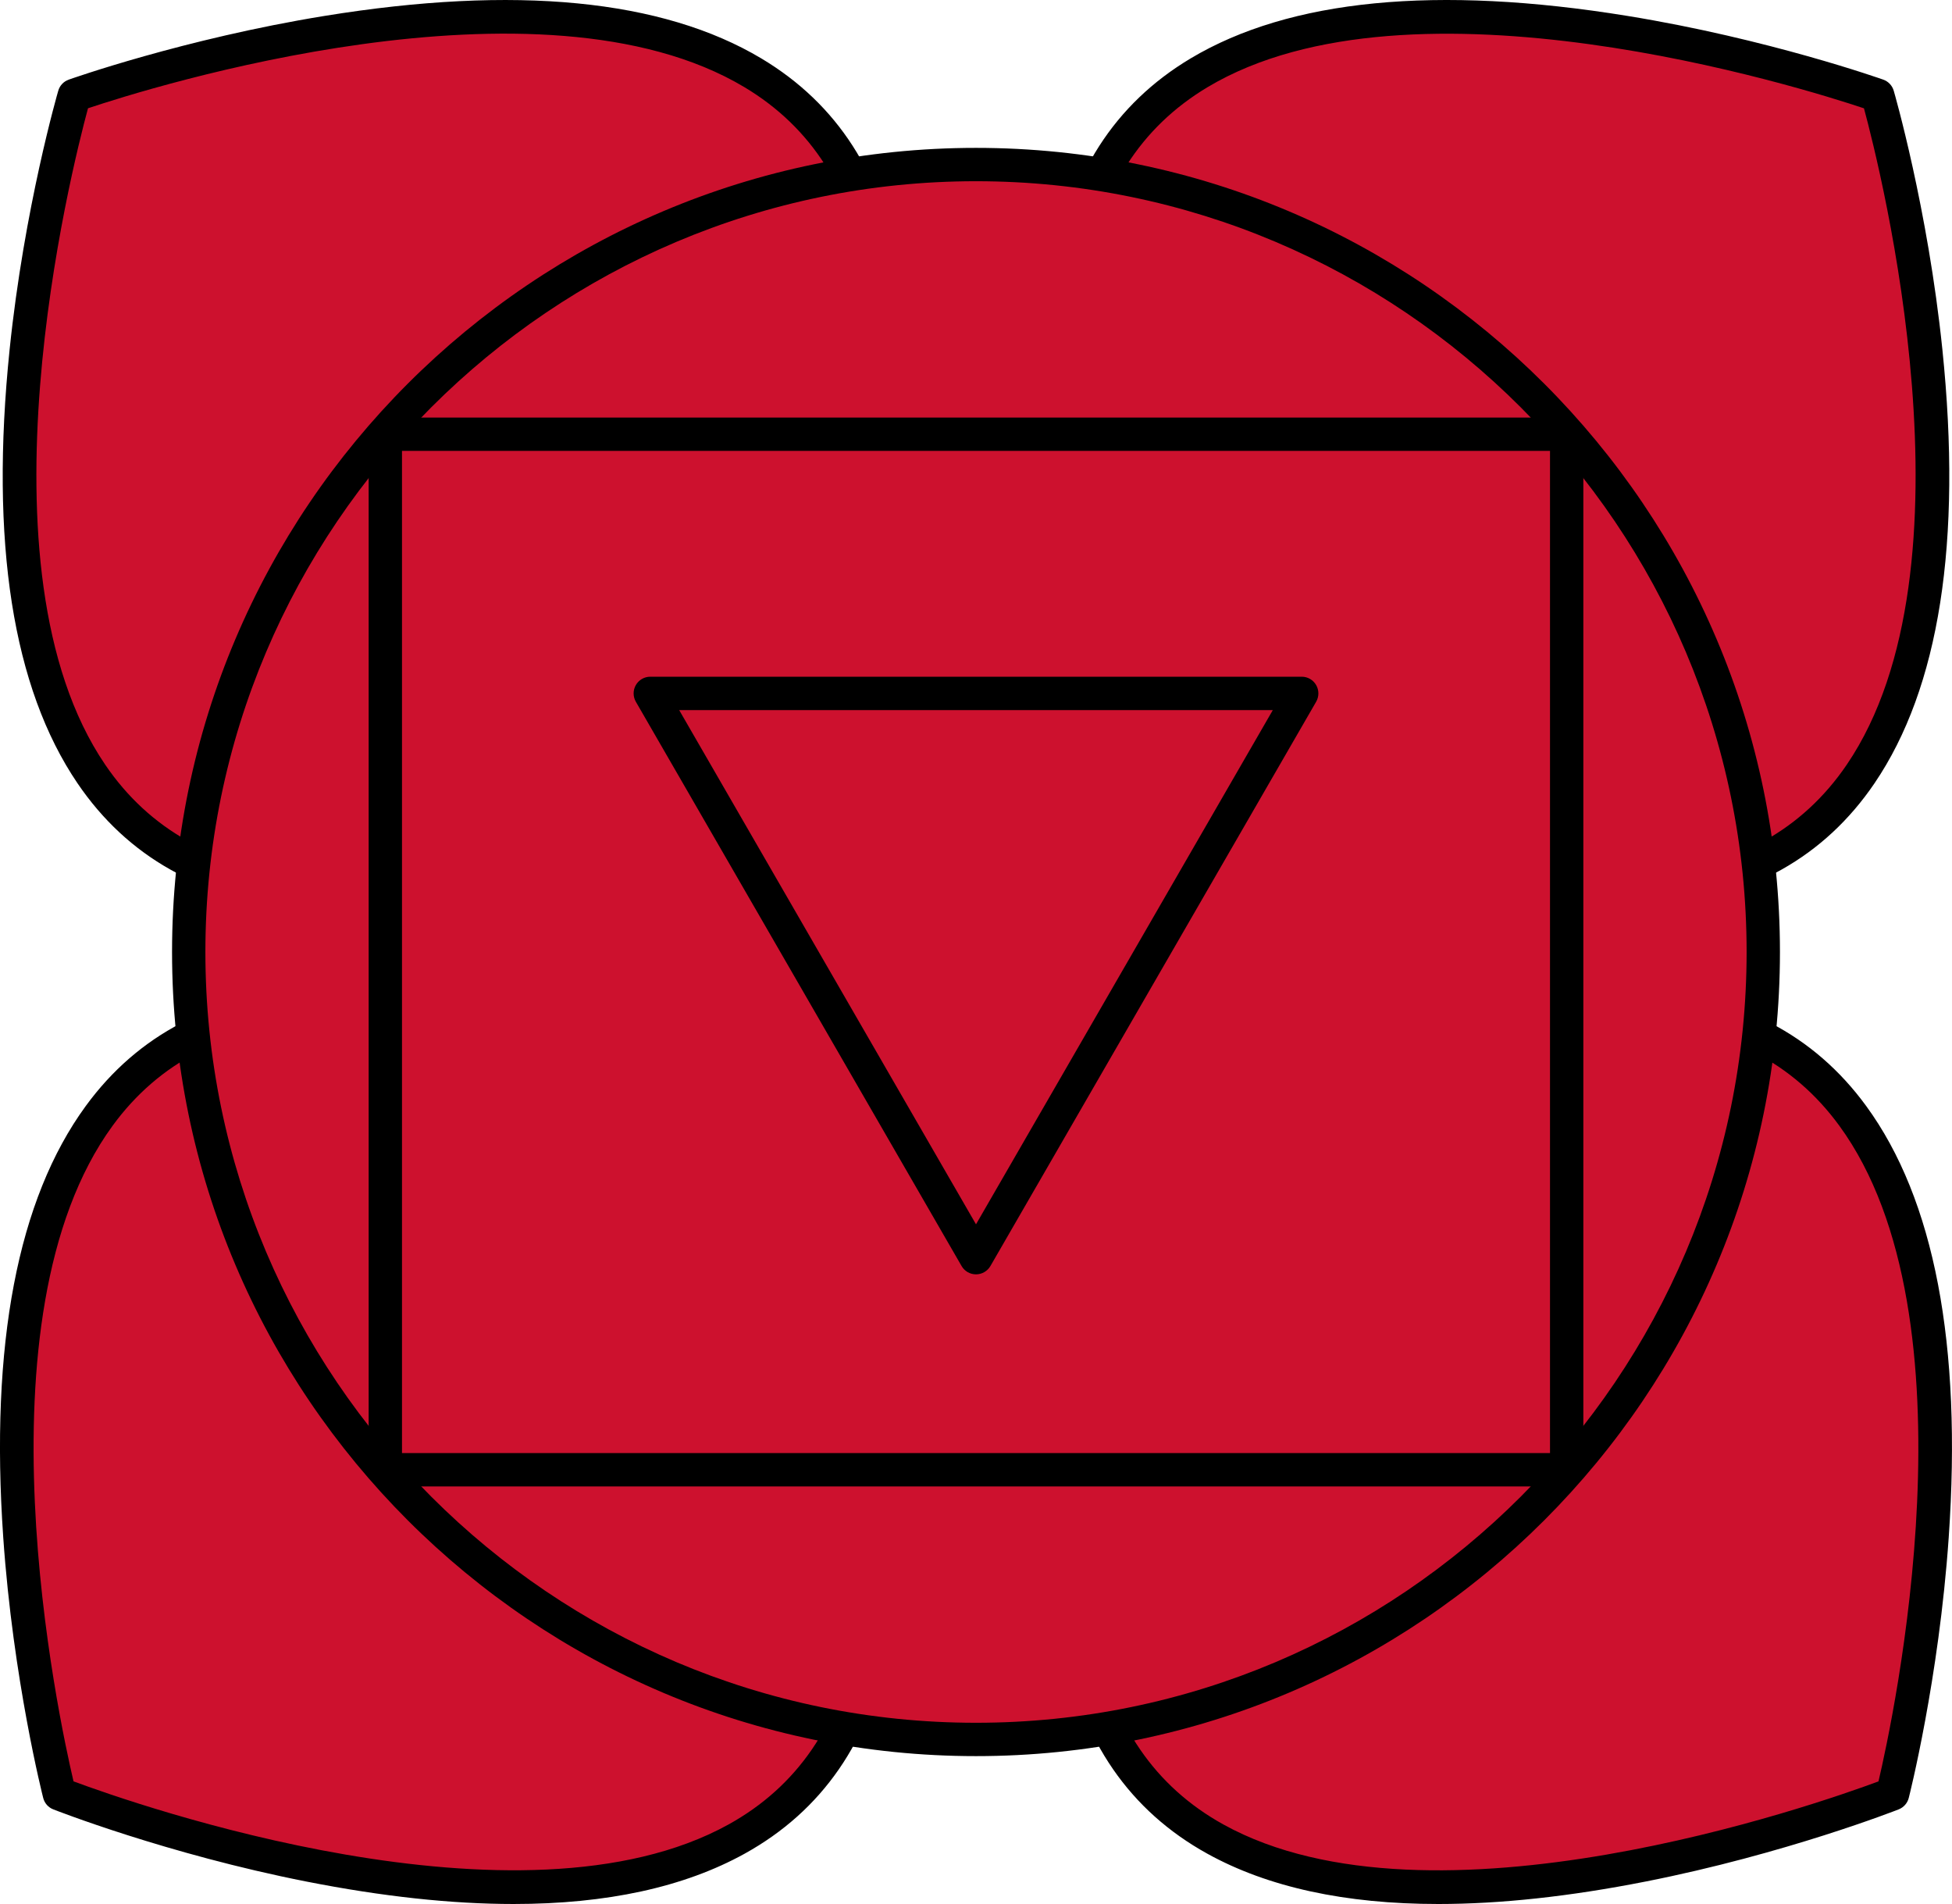
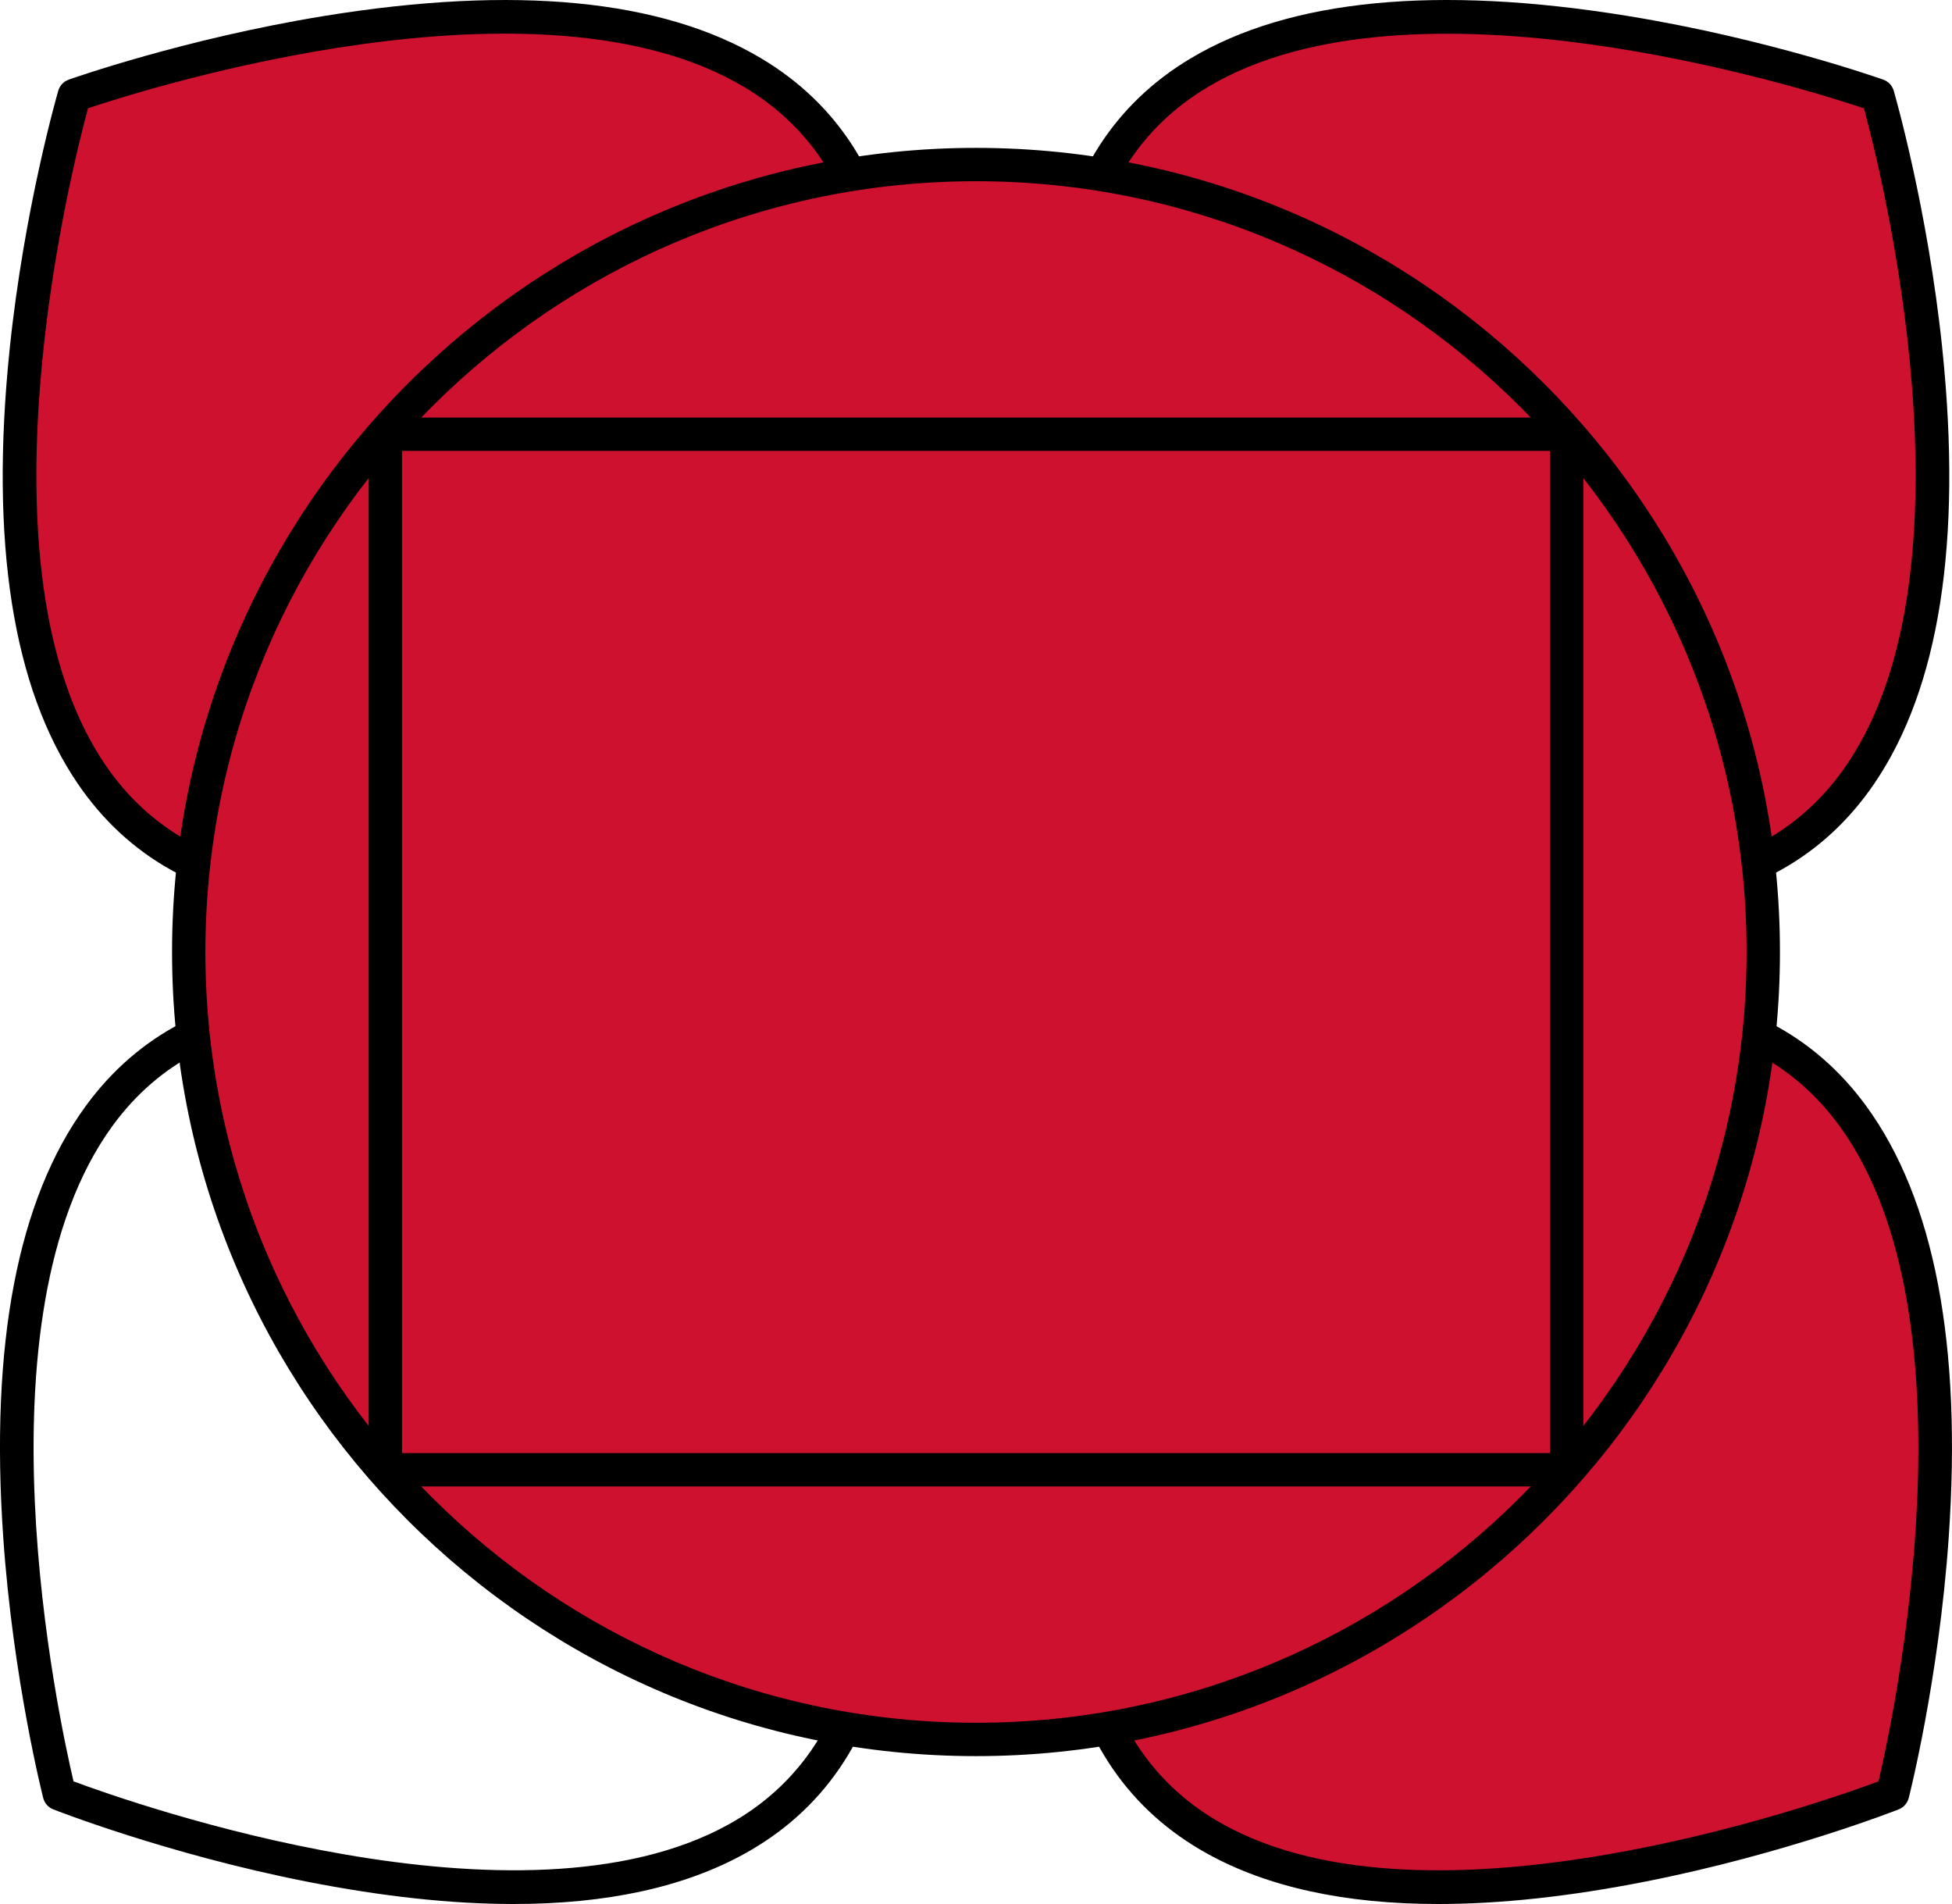
<svg xmlns="http://www.w3.org/2000/svg" width="500" height="487.6" viewBox="0 0 500 487.6">
  <defs>
    <style>.e{fill:#cd112e;}</style>
  </defs>
  <g id="a" />
  <g id="b">
    <g id="c">
      <g id="d">
        <g>
          <g>
            <g>
              <path class="e" d="M480.97,24.42s-189.68-67.89-206.82,45.9c0,0-13.36,49.56,9.84,135.67l4.21,4.45c84.62,28.18,134.87,17.72,134.87,17.72,114.59-10.49,57.89-203.74,57.89-203.74Z" />
              <path d="M396.8,234.38c-23.28,0-60.81-3.54-109.94-19.89-.67-.22-1.27-.61-1.75-1.12l-4.21-4.45c-.49-.51-.84-1.14-1.02-1.83-22.65-84.06-11.03-133.3-9.91-137.65,3.75-24.5,15.52-42.83,34.99-54.47C330.34-.2,368-3.86,416.89,4.08c36.04,5.85,65.23,16.22,65.52,16.32,1.29,.46,2.27,1.51,2.66,2.82,.09,.3,8.73,30.02,12.47,66.33,5.07,49.25-.79,86.62-17.41,111.07-12.76,18.77-31.74,29.45-56.43,31.77-1.79,.35-11.04,1.99-26.9,1.99Zm-106.23-27.66c81.72,27,131.15,17.36,131.64,17.26,.15-.03,.32-.06,.47-.07,22.13-2.03,39.08-11.48,50.37-28.09,34.32-50.48,8.71-152.16,4.4-168.08-15.65-5.23-115.76-36.73-168.13-5.42-17.23,10.3-27.65,26.67-30.96,48.63-.02,.16-.06,.32-.1,.48-.13,.48-12.63,49.26,9.57,132.41l2.73,2.88Z" />
            </g>
            <g>
              <path class="e" d="M487.81,459.39s50.19-195.11-64.69-201.74c0,0-50.57-8.76-134.2,22.26l-4.04,4.6c-20.29,86.85-5.27,135.93-5.27,135.93,20.97,113.14,208.19,38.95,208.19,38.95Z" />
              <path d="M368.42,487.6c-23.84,0-43.64-4.3-59.16-12.88-19.86-10.98-32.24-28.91-36.82-53.28-1.26-4.31-14.54-53.13,5.27-137.9,.16-.68,.49-1.32,.95-1.85l4.04-4.6c.47-.53,1.06-.94,1.72-1.19,81.62-30.27,131.72-23.22,136.16-22.5,24.74,1.48,44.07,11.52,57.45,29.85,17.44,23.88,24.55,61.05,21.13,110.46-2.52,36.43-10.16,66.44-10.24,66.74-.34,1.32-1.29,2.4-2.56,2.91-.29,.11-29.09,11.45-64.91,18.5-19.44,3.83-37.14,5.74-53.04,5.74Zm-82.63-201.08c-19.38,83.86-5.24,132.19-5.1,132.67,.05,.15,.09,.31,.11,.47,4.05,21.85,15.01,37.86,32.58,47.58,53.39,29.53,152.32-5.29,167.79-11.04,3.78-16.08,25.95-118.65-10.04-167.92-11.84-16.21-29.09-25.08-51.27-26.36-.16,0-.32-.03-.48-.06-.49-.08-50.22-8.05-130.97,21.68l-2.62,2.98Zm199.01,172.86h0Z" />
            </g>
          </g>
          <g>
            <g>
              <path class="e" d="M19.03,24.42S208.71-43.47,225.85,70.31c0,0,13.36,49.56-9.84,135.67l-4.21,4.45c-84.62,28.18-134.87,17.72-134.87,17.72C-37.67,217.66,19.03,24.42,19.03,24.42Z" />
              <path d="M103.2,234.38c-15.87,0-25.12-1.64-26.9-1.99-24.69-2.32-43.67-13-56.43-31.77C3.25,176.17-2.61,138.8,2.46,89.54,6.2,53.24,14.84,23.51,14.93,23.22c.38-1.31,1.37-2.36,2.66-2.82,.29-.1,29.48-10.47,65.52-16.32C132-3.86,169.66-.19,195.04,14.98c19.47,11.64,31.25,29.97,34.99,54.47,1.12,4.35,12.74,53.59-9.91,137.65-.18,.68-.54,1.31-1.02,1.83l-4.21,4.45c-.48,.51-1.08,.89-1.75,1.11-49.12,16.36-86.66,19.89-109.94,19.89ZM22.54,27.73c-4.31,15.93-29.9,117.65,4.4,168.09,11.29,16.61,28.24,26.05,50.37,28.08,.16,.01,.32,.04,.48,.07,.49,.1,49.91,9.74,131.64-17.26l2.73-2.88c22.19-83.14,9.69-131.93,9.56-132.41-.04-.15-.07-.31-.1-.47-3.31-21.97-13.73-38.34-30.96-48.64-52.41-31.33-152.47,.18-168.12,5.42Z" />
            </g>
            <g>
-               <path class="e" d="M15.21,459.39s-50.19-195.11,64.69-201.74c0,0,50.57-8.76,134.2,22.26l4.04,4.6c20.29,86.85,5.27,135.93,5.27,135.93-20.97,113.14-208.19,38.95-208.19,38.95Z" />
              <path d="M131.58,487.6c-15.9,0-33.6-1.91-53.04-5.74-35.81-7.05-64.62-18.39-64.91-18.5-1.27-.5-2.22-1.58-2.56-2.91-.08-.3-7.72-30.31-10.24-66.74-3.42-49.42,3.69-86.58,21.13-110.46,13.38-18.32,32.71-28.36,57.45-29.85,4.43-.72,54.53-7.77,136.16,22.5,.66,.25,1.26,.65,1.72,1.19l4.04,4.6c.46,.53,.79,1.16,.95,1.85,19.81,84.77,6.53,133.59,5.27,137.9-4.57,24.37-16.96,42.29-36.82,53.28-15.52,8.58-35.32,12.88-59.16,12.88Zm-112.75-31.41c15.47,5.76,114.4,40.57,167.79,11.04,17.57-9.72,28.53-25.73,32.58-47.58,.03-.16,.07-.32,.12-.47,.14-.48,14.28-48.81-5.1-132.67l-2.62-2.98c-80.76-29.73-130.48-21.76-130.98-21.68-.16,.03-.32,.05-.48,.05-22.18,1.28-39.43,10.15-51.28,26.37-36.01,49.31-13.81,151.84-10.03,167.91Z" />
            </g>
          </g>
        </g>
        <g>
          <circle class="e" cx="250" cy="243.8" r="201.66" />
          <path d="M401.3,380.66H98.7c-2.36,0-4.27-1.91-4.27-4.27V111.2c0-2.36,1.91-4.27,4.27-4.27H401.3c2.36,0,4.27,1.91,4.27,4.27V376.39c0,2.36-1.91,4.27-4.27,4.27Zm-298.33-8.54H397.03V115.47H102.97V372.12Z" />
          <path d="M250,449.73c-113.55,0-205.93-92.38-205.93-205.93S136.45,37.87,250,37.87s205.93,92.38,205.93,205.93-92.38,205.93-205.93,205.93Zm0-403.32c-108.84,0-197.39,88.55-197.39,197.39s88.55,197.39,197.39,197.39,197.39-88.55,197.39-197.39S358.84,46.41,250,46.41Z" />
-           <path d="M250,326.35c-1.53,0-2.94-.81-3.7-2.14l-83.43-144.5c-.76-1.32-.76-2.95,0-4.27,.76-1.32,2.17-2.14,3.7-2.14h166.86c1.53,0,2.94,.81,3.7,2.14,.76,1.32,.76,2.95,0,4.27l-83.43,144.5c-.76,1.32-2.17,2.14-3.7,2.14Zm-76.03-144.5l76.03,131.69,76.03-131.69H173.97Z" />
        </g>
      </g>
    </g>
  </g>
</svg>